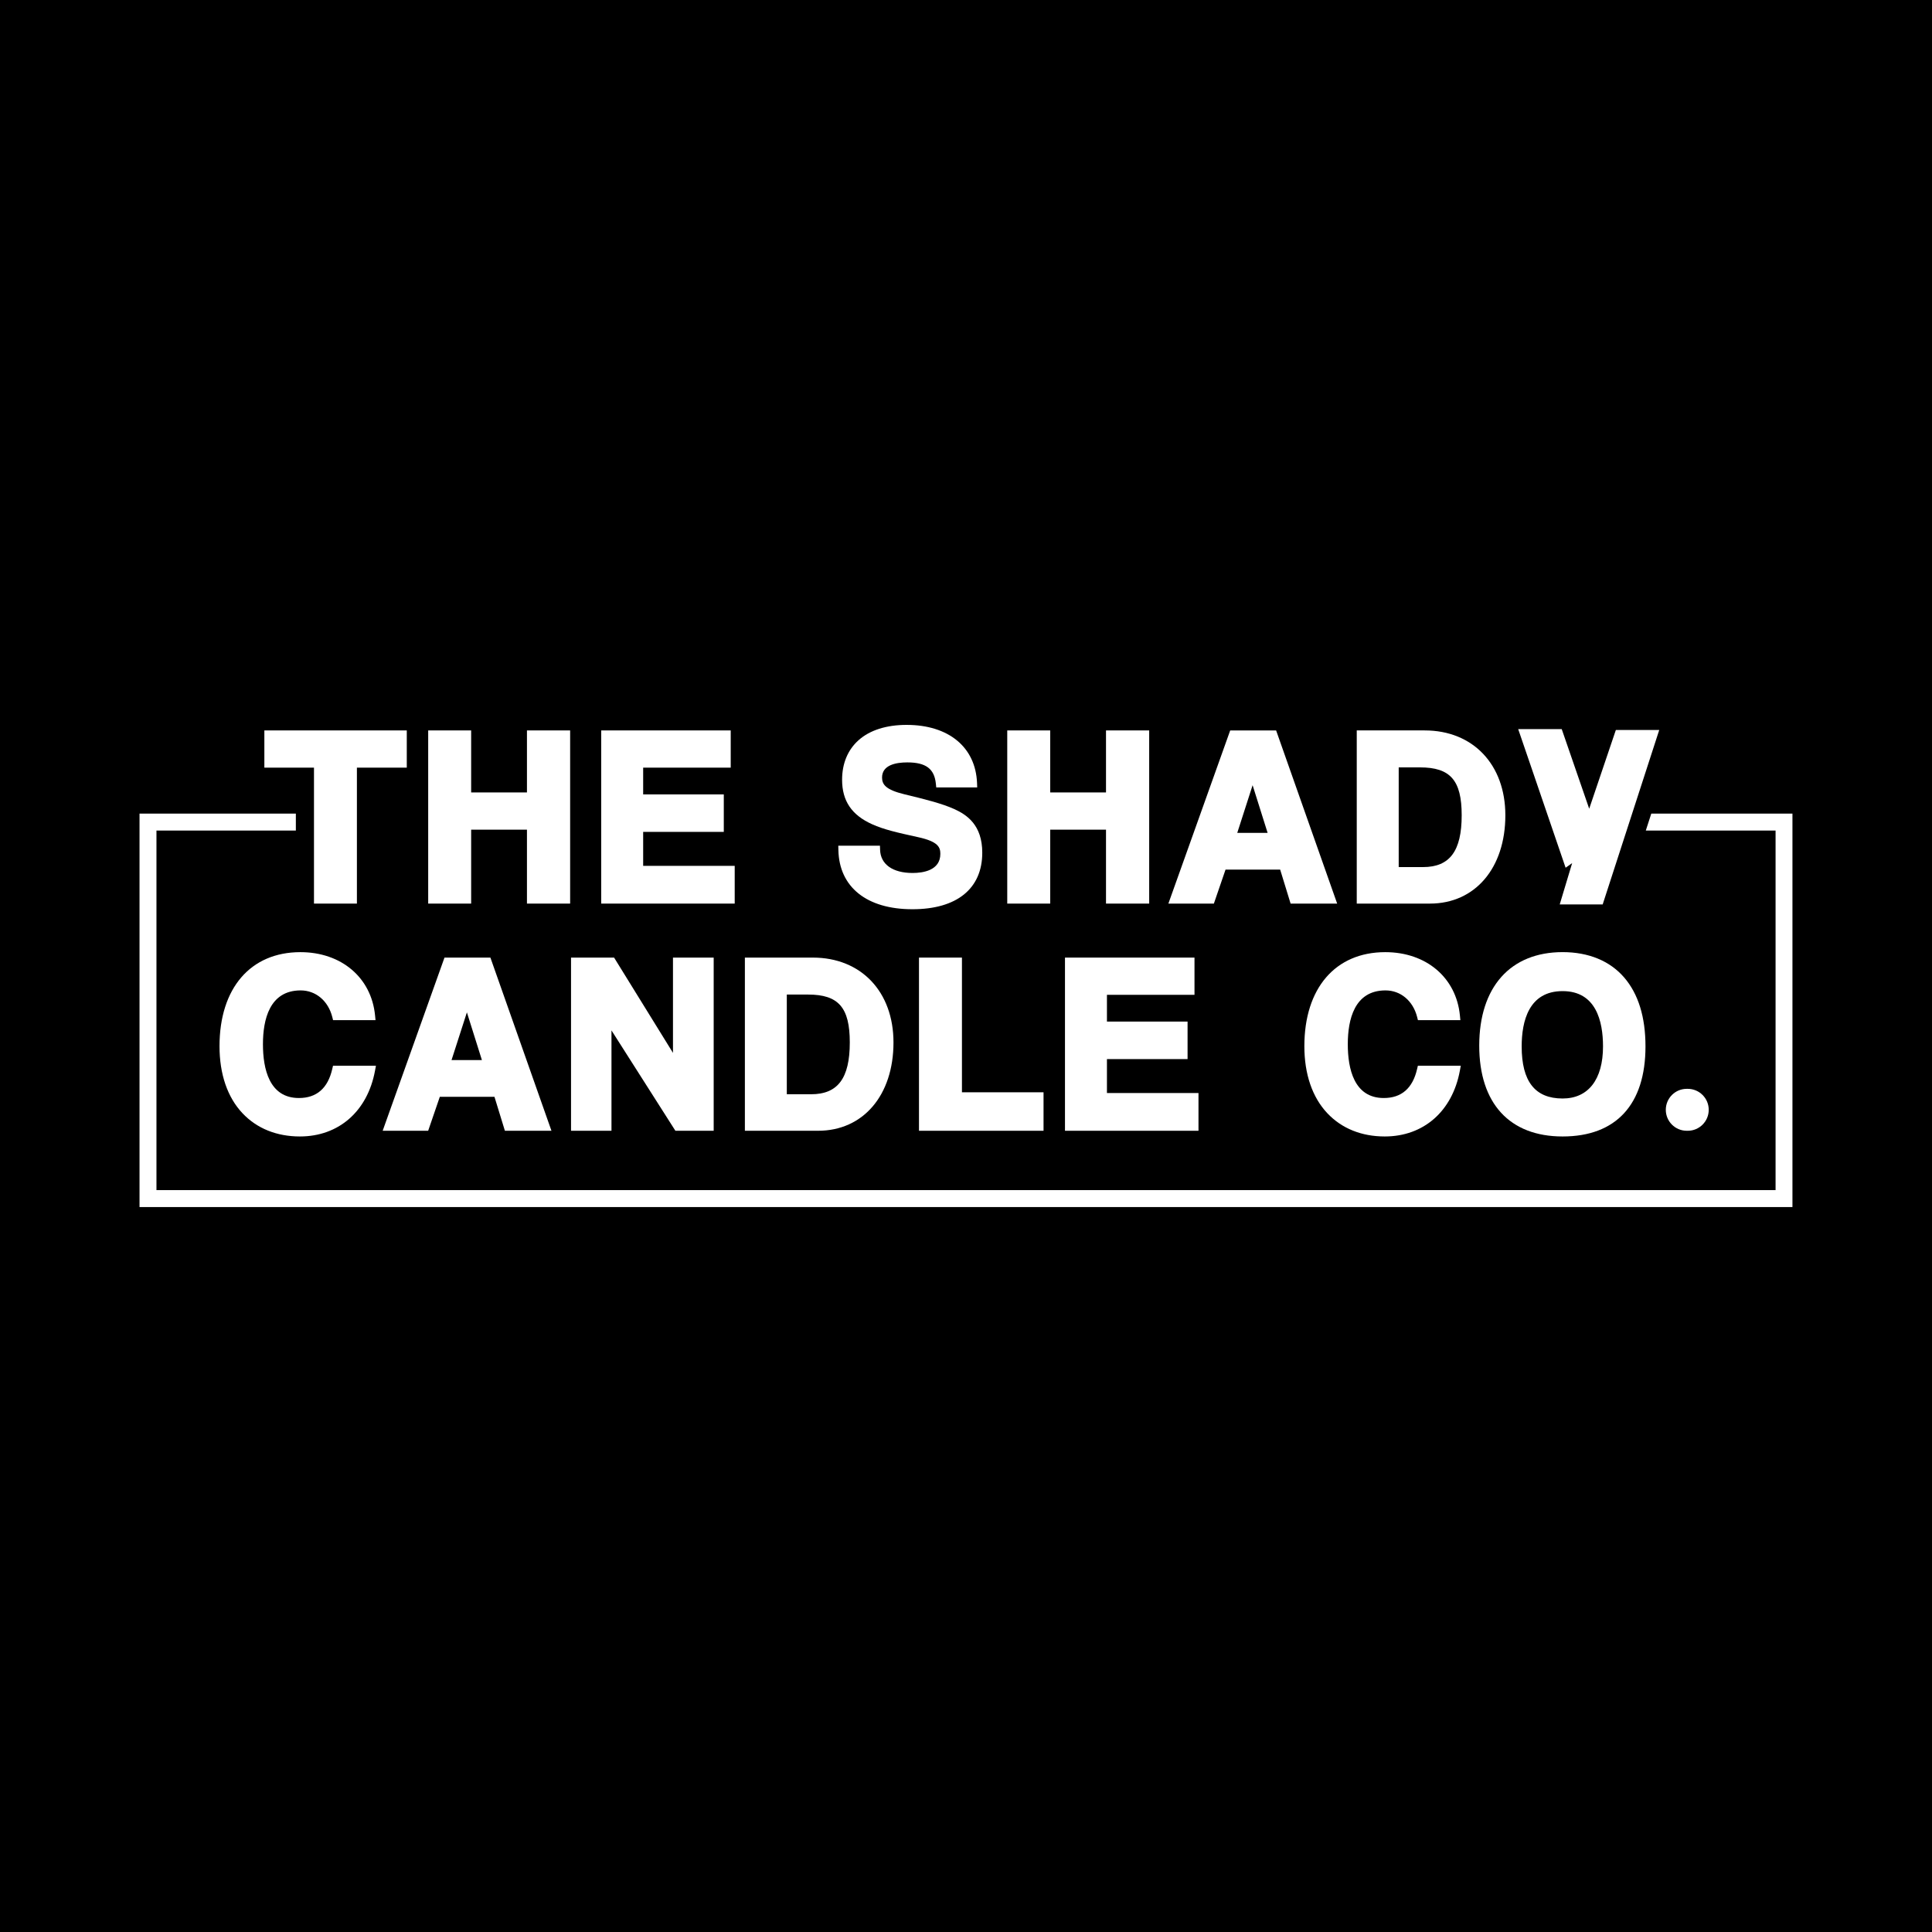
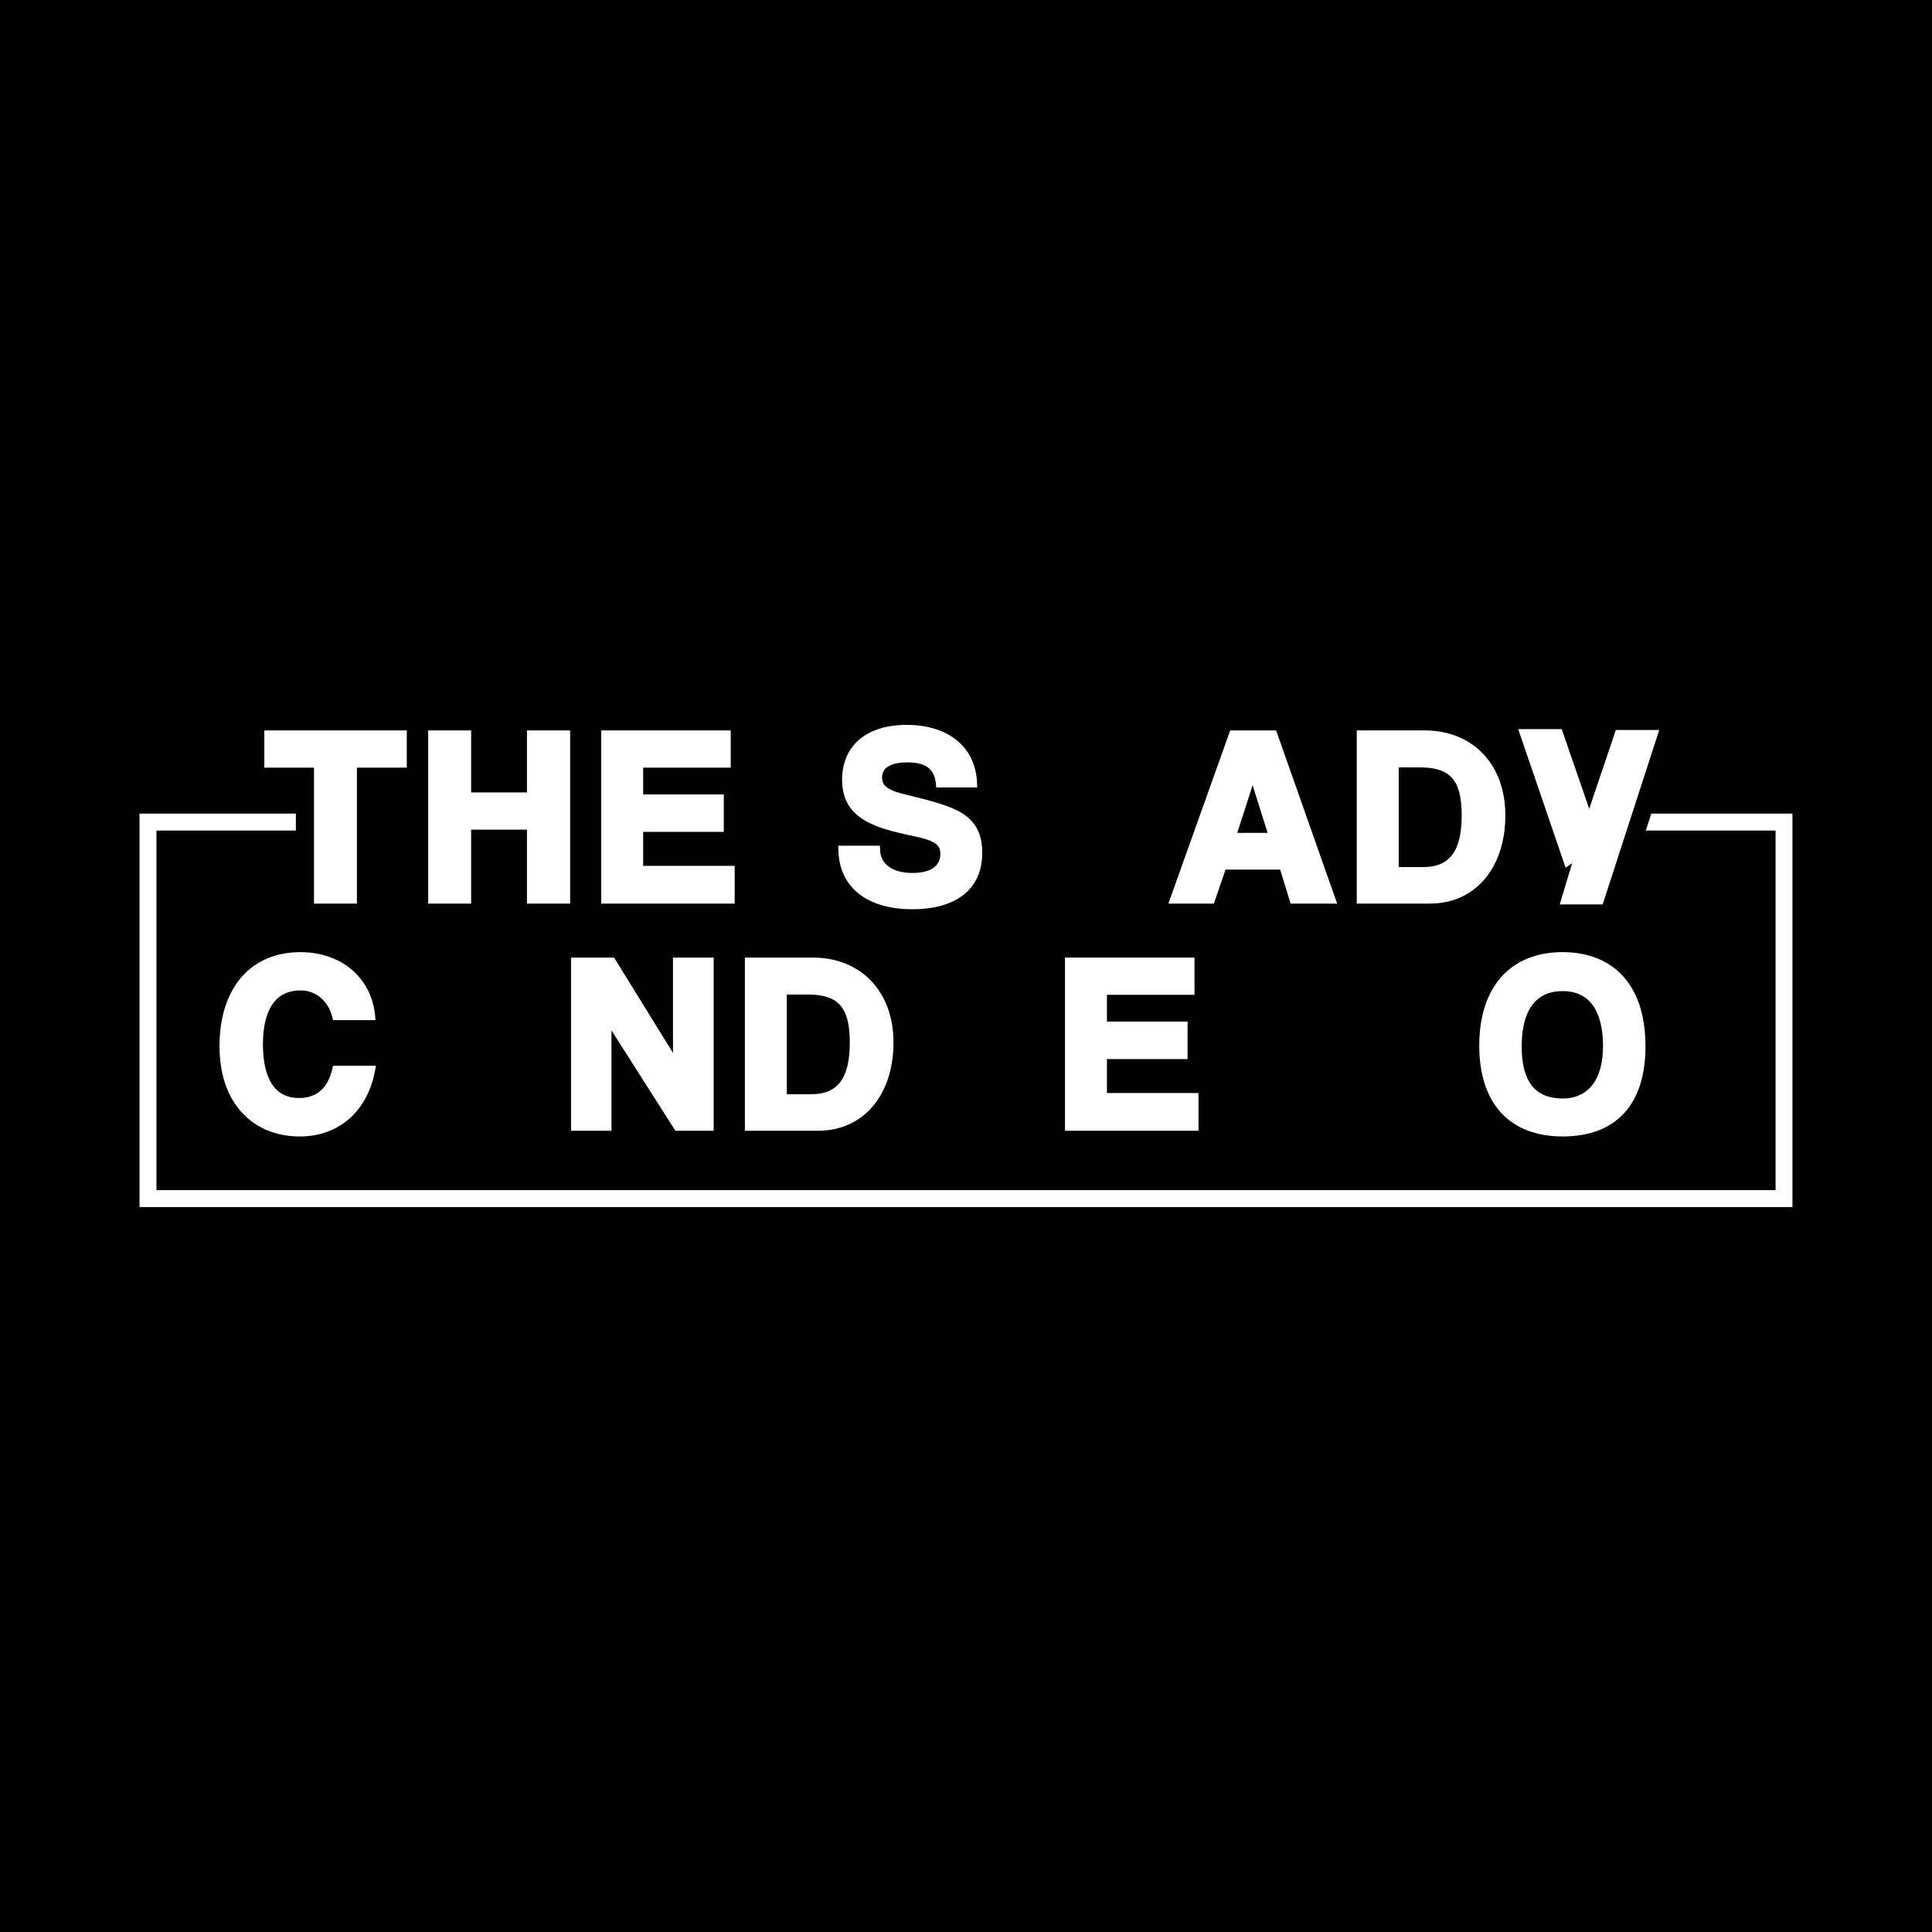
<svg xmlns="http://www.w3.org/2000/svg" xml:space="preserve" style="enable-background:new 0 0 6000 6000;" viewBox="0 0 6000 6000" y="0px" x="0px" id="Layer_1" version="1.1">
  <style type="text/css">
	.st0{fill:#FFFFFF;}
</style>
  <rect height="6000" width="6000" />
  <g>
    <g>
-       <path d="M5173.3,3446.6L5173.3,3446.6c0,36,29.2,65.1,65.1,65.1h3.1c36,0,65.1-29.2,65.1-65.1v0    c0-36-29.2-65.1-65.1-65.1h-3.1C5202.4,3381.4,5173.3,3410.6,5173.3,3446.6z" class="st0" />
      <g>
        <polygon points="975.1,2806.2 1108.4,2806.2 1108.4,2384 1263.3,2384 1263.3,2268.4 821,2268.4 821,2384 975.1,2384" class="st0" />
        <polygon points="1636.5,2461 1463.2,2461 1463.2,2268.4 1329.8,2268.4 1329.8,2806.2 1463.2,2806.2 1463.2,2576.6      1636.5,2576.6 1636.5,2806.2 1770.6,2806.2 1770.6,2268.4 1636.5,2268.4" class="st0" />
        <polygon points="1997.4,2583.5 2247.8,2583.5 2247.8,2467.1 1997.4,2467.1 1997.4,2384 2269.3,2384 2269.3,2268.4      1867.1,2268.4 1867.1,2806.2 2281.7,2806.2 2281.7,2689 1997.4,2689" class="st0" />
        <path d="M3050.5,2648.2c0-85.6-47-117.7-87.9-136c-37.6-16.9-92-30.6-154-45.5c-57.7-14-69.3-30.3-69.3-52     c0-38.8,42.7-47,78.5-47c57.4,0,83.9,19.7,88.6,66l1.2,11.8h127.2l-0.5-13.7c-4.4-111.4-88.2-180.6-218.8-180.6     c-62.7,0-114.3,16.4-149.1,47.5c-33.5,29.9-51.2,72.3-51.2,122.8c0,65.7,29.6,109.6,93.3,138.3c36.9,16.5,76.3,25.5,142.8,40.1     c63.7,13.8,69,32.4,69,51.9c0,51.6-54,59.3-86.2,59.3c-61.8,0-99.6-26.9-100.9-72l-0.4-12.7h-129.4l0.3,13.4     c2.3,115.2,88.2,183.9,229.6,183.9C2971.3,2823.9,3050.5,2759.9,3050.5,2648.2z" class="st0" />
-         <polygon points="3434.8,2806.2 3568.9,2806.2 3568.9,2268.4 3434.8,2268.4 3434.8,2461 3261.5,2461 3261.5,2268.4      3128.1,2268.4 3128.1,2806.2 3261.5,2806.2 3261.5,2576.6 3434.8,2576.6" class="st0" />
        <path d="M3963.1,2268.4h-142.6l-192,537.8h141.3l36.2-105.5h169.7l32.4,105.5h144.6L3963.1,2268.4z M3936.7,2586.6     h-94.3l47.7-148.1L3936.7,2586.6z" class="st0" />
        <path d="M4675,2531.9c0-157.6-100.6-263.5-250.4-263.5h-211.1v537.8h227.3C4580.9,2806.2,4675,2696,4675,2531.9z      M4410,2383.2c94.3,0,129.4,40.3,129.4,148.6c0,111.3-37.1,161-120.1,161h-75.5v-309.6H4410z" class="st0" />
        <path d="M1031.8,3320c-13.7,59.7-48.5,90-103.5,90c-92.3,0-111.7-90.9-111.7-167.1c0-76.2,20.3-167.1,117.1-167.1     c47,0,85.5,32.4,98.2,82.5l2.5,9.9h131.8l-1.4-14.4c-11.4-117.7-104.6-196.8-231.9-196.8c-154.9,0-251.2,111.9-251.2,292     c0,86.8,24.7,159,71.6,208.5c44.4,47,106,71.9,178.1,71.9c120.5,0,209.9-78.2,233.2-204.1l2.9-15.5h-133.3L1031.8,3320z" class="st0" />
-         <path d="M1380.4,2973.9l-192,537.8h141.3l36.2-105.5h169.7l32.4,105.5h144.6L1523,2973.9H1380.4z M1496.6,3292.1     h-94.3l47.7-148.1L1496.6,3292.1z" class="st0" />
        <polygon points="2090,3269.8 1907.1,2973.9 1773.4,2973.9 1773.4,3511.7 1899,3511.7 1899,3200 2097.5,3511.7      2216.4,3511.7 2216.4,2973.9 2090,2973.9" class="st0" />
        <path d="M2524.4,2973.9h-211.1v537.8h227.3c140.1,0,234.2-110.2,234.2-274.3     C2774.8,3079.8,2674.2,2973.9,2524.4,2973.9z M2443.5,3088.7h66.2c94.3,0,129.4,40.3,129.4,148.6c0,111.3-37.1,161-120.1,161     h-75.5V3088.7z" class="st0" />
-         <polygon points="2987.4,2973.9 2854,2973.9 2854,3511.7 3240.8,3511.7 3240.8,3392.2 2987.4,3392.2" class="st0" />
        <polygon points="3437.7,3289.1 3688.1,3289.1 3688.1,3172.6 3437.7,3172.6 3437.7,3089.5 3709.6,3089.5      3709.6,2973.9 3307.4,2973.9 3307.4,3511.7 3722,3511.7 3722,3394.5 3437.7,3394.5" class="st0" />
-         <path d="M4400.9,3320c-13.7,59.7-48.5,90-103.5,90c-92.3,0-111.7-90.9-111.7-167.1c0-76.2,20.3-167.1,117.1-167.1     c47,0,85.5,32.4,98.2,82.5l2.5,9.9h131.8l-1.4-14.4c-11.4-117.7-104.6-196.8-231.9-196.8c-154.9,0-251.2,111.9-251.2,292     c0,86.8,24.7,159,71.6,208.5c44.4,47,106,71.9,178.1,71.9c120.5,0,209.9-78.2,233.2-204.1l2.9-15.5h-133.3L4400.9,3320z" class="st0" />
-         <path d="M4852.8,2956.9c-162.1,0-258.9,108.6-258.9,290.5c0,179.2,94.4,282,258.9,282c166,0,257.4-99.3,257.4-279.7     c0-91.2-22.3-163.3-66.4-214.3C4999.4,2984.1,4933.4,2956.9,4852.8,2956.9z M4852.8,3078c103.8,0,125.5,93.4,125.5,171.8     c0,102.8-45.8,161.7-125.5,161.7c-85.5,0-127.1-52.9-127.1-161.7C4725.7,3171.4,4747.8,3078,4852.8,3078z" class="st0" />
+         <path d="M4852.8,2956.9c-162.1,0-258.9,108.6-258.9,290.5c0,179.2,94.4,282,258.9,282c166,0,257.4-99.3,257.4-279.7     c0-91.2-22.3-163.3-66.4-214.3C4999.4,2984.1,4933.4,2956.9,4852.8,2956.9M4852.8,3078c103.8,0,125.5,93.4,125.5,171.8     c0,102.8-45.8,161.7-125.5,161.7c-85.5,0-127.1-52.9-127.1-161.7C4725.7,3171.4,4747.8,3078,4852.8,3078z" class="st0" />
        <path d="M5018.1,2267.3l-0.9,2.6c-26.4,78.1-50.7,150-81.8,241.7l-85.3-247.2h-135.2l43.5,127     c34.9,101.9,68.6,200.4,102.2,298.9l1.6,4.5l20.3-14.4c-4.9,16.4-10.5,35.2-16.1,53.4c-7,23.1-14.2,47-21.1,70.2l-1.4,4.8h133.4     l0.8-2.6c56.4-173.8,114.1-351.7,173.2-534.2l1.6-4.9H5018.1z" class="st0" />
      </g>
    </g>
    <g>
      <path d="M5128.2,2526.8c-5.7,17.6-11.4,35.1-17,52.5h403V3696H485.9V2579.3h432.9v-52.5H433.3v1221.8h5133.3V2526.8    H5128.2z" class="st0" />
    </g>
  </g>
</svg>